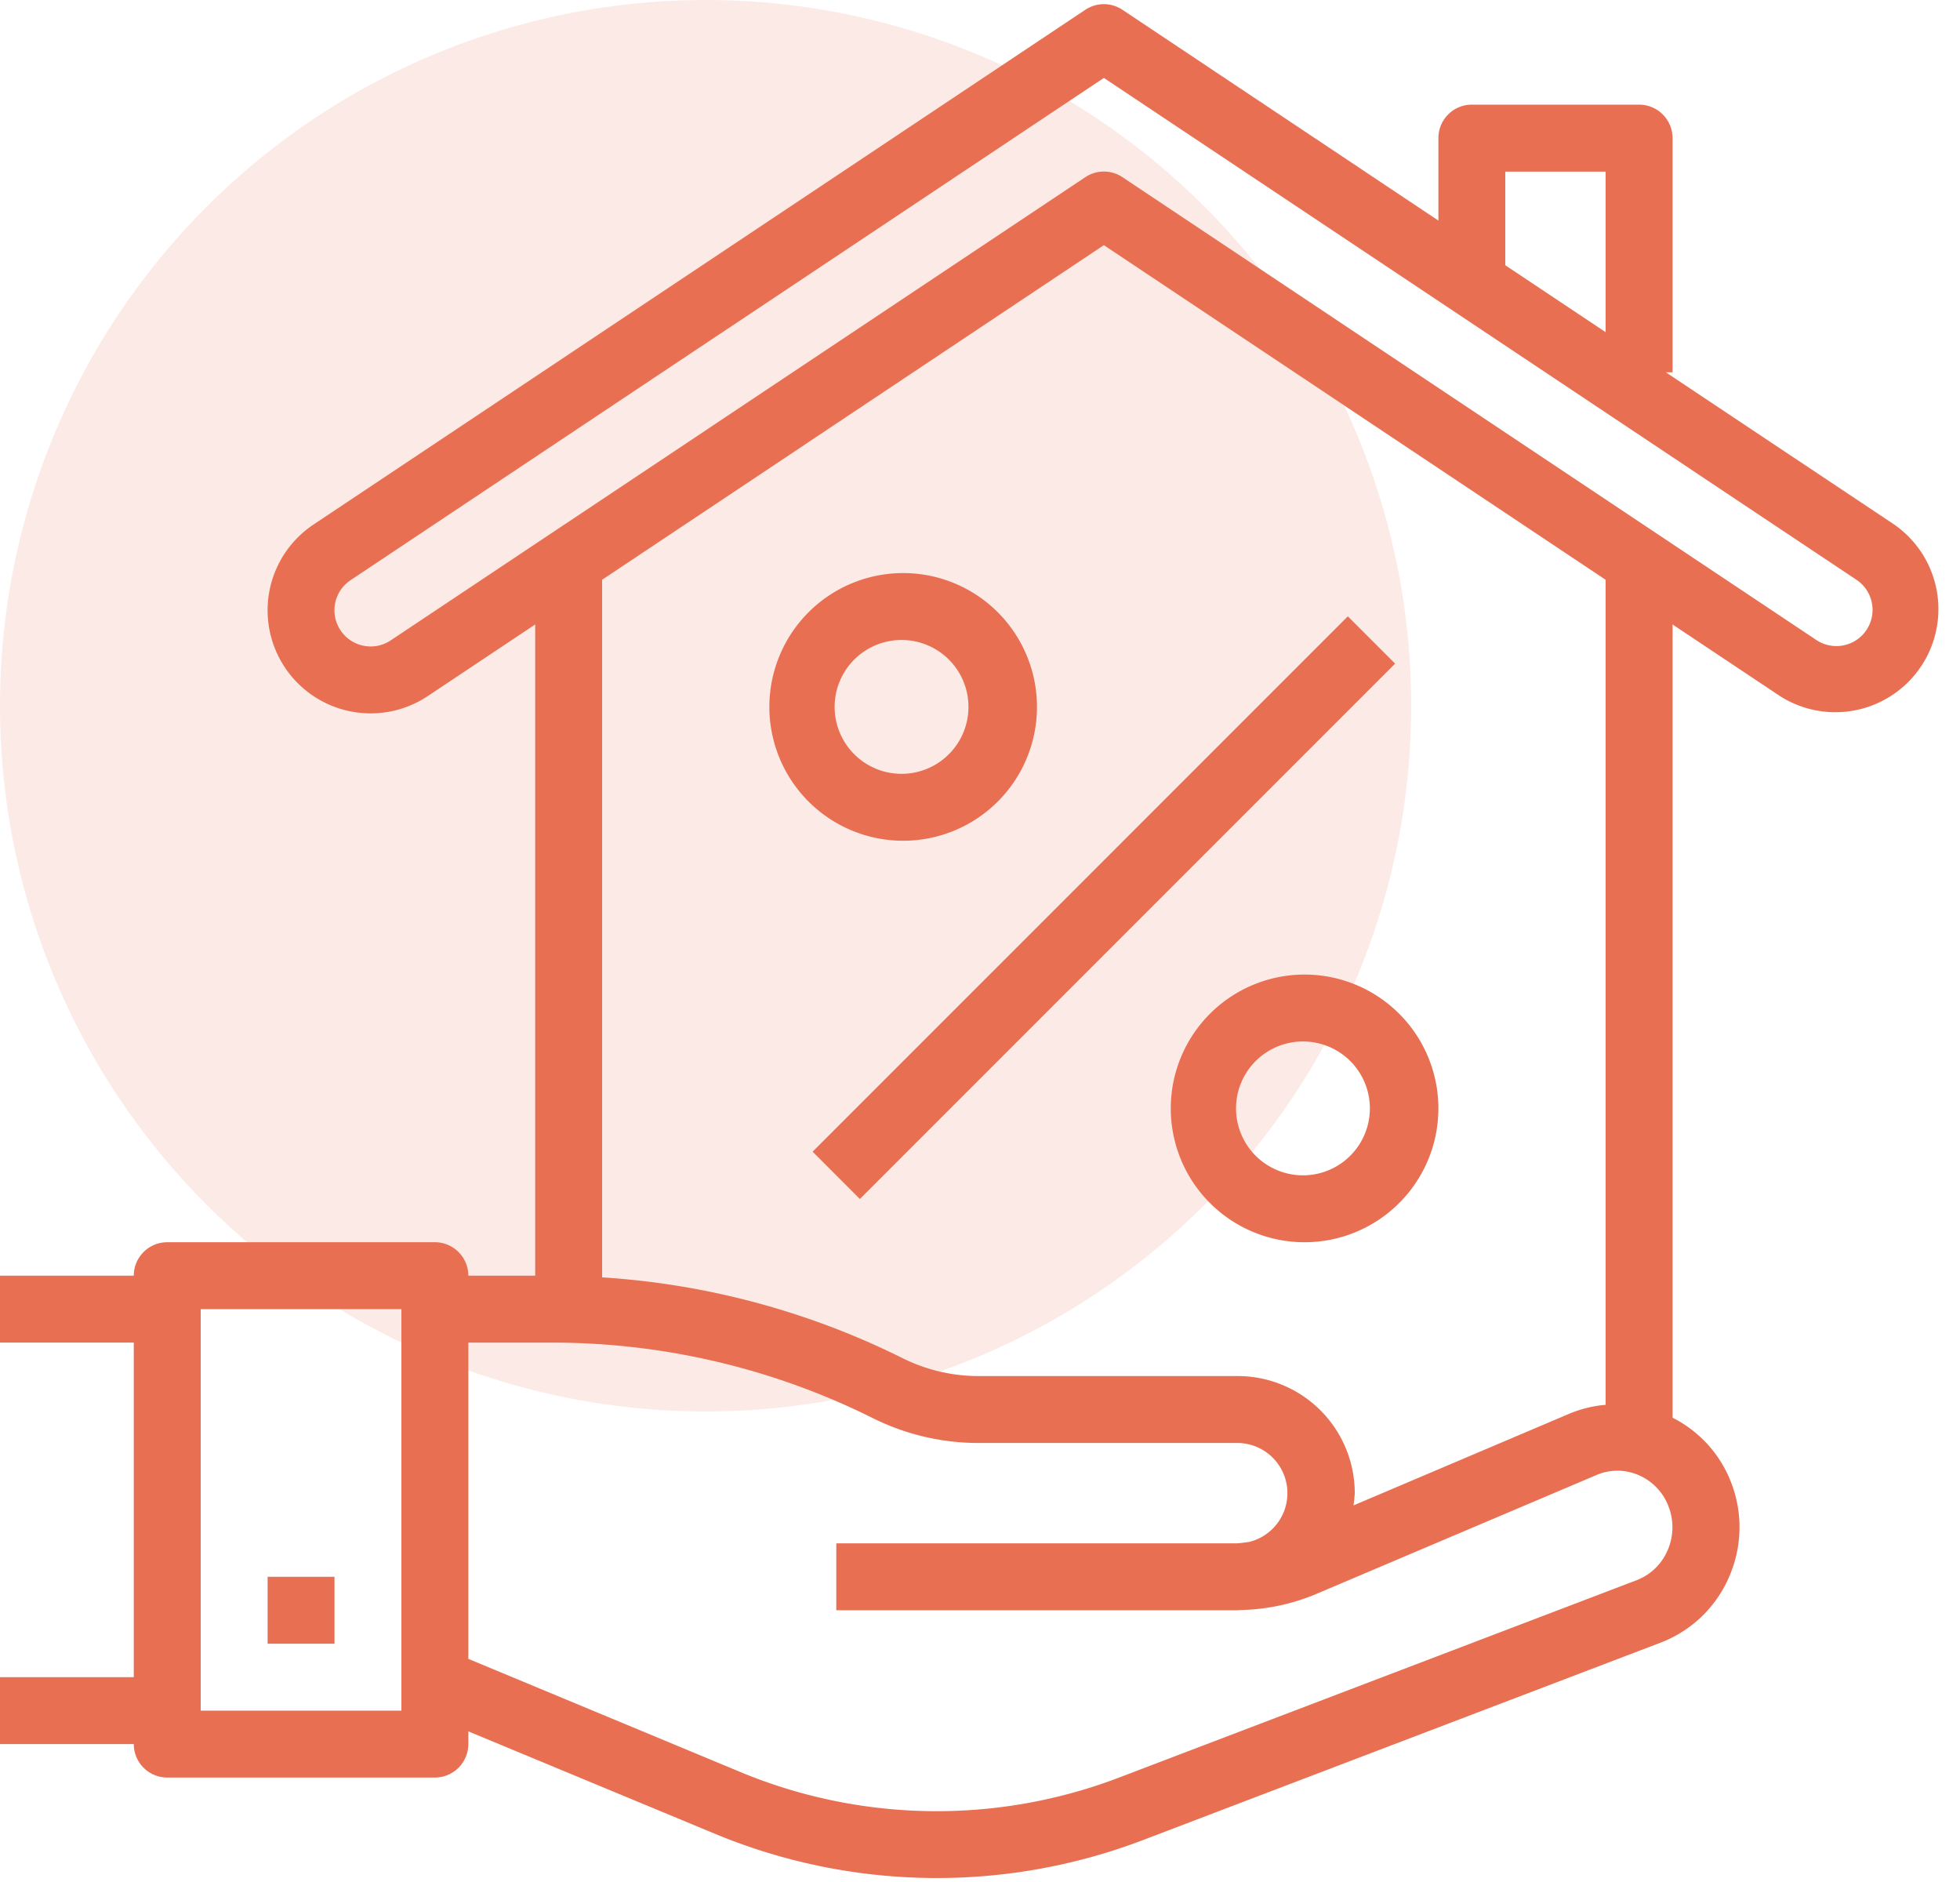
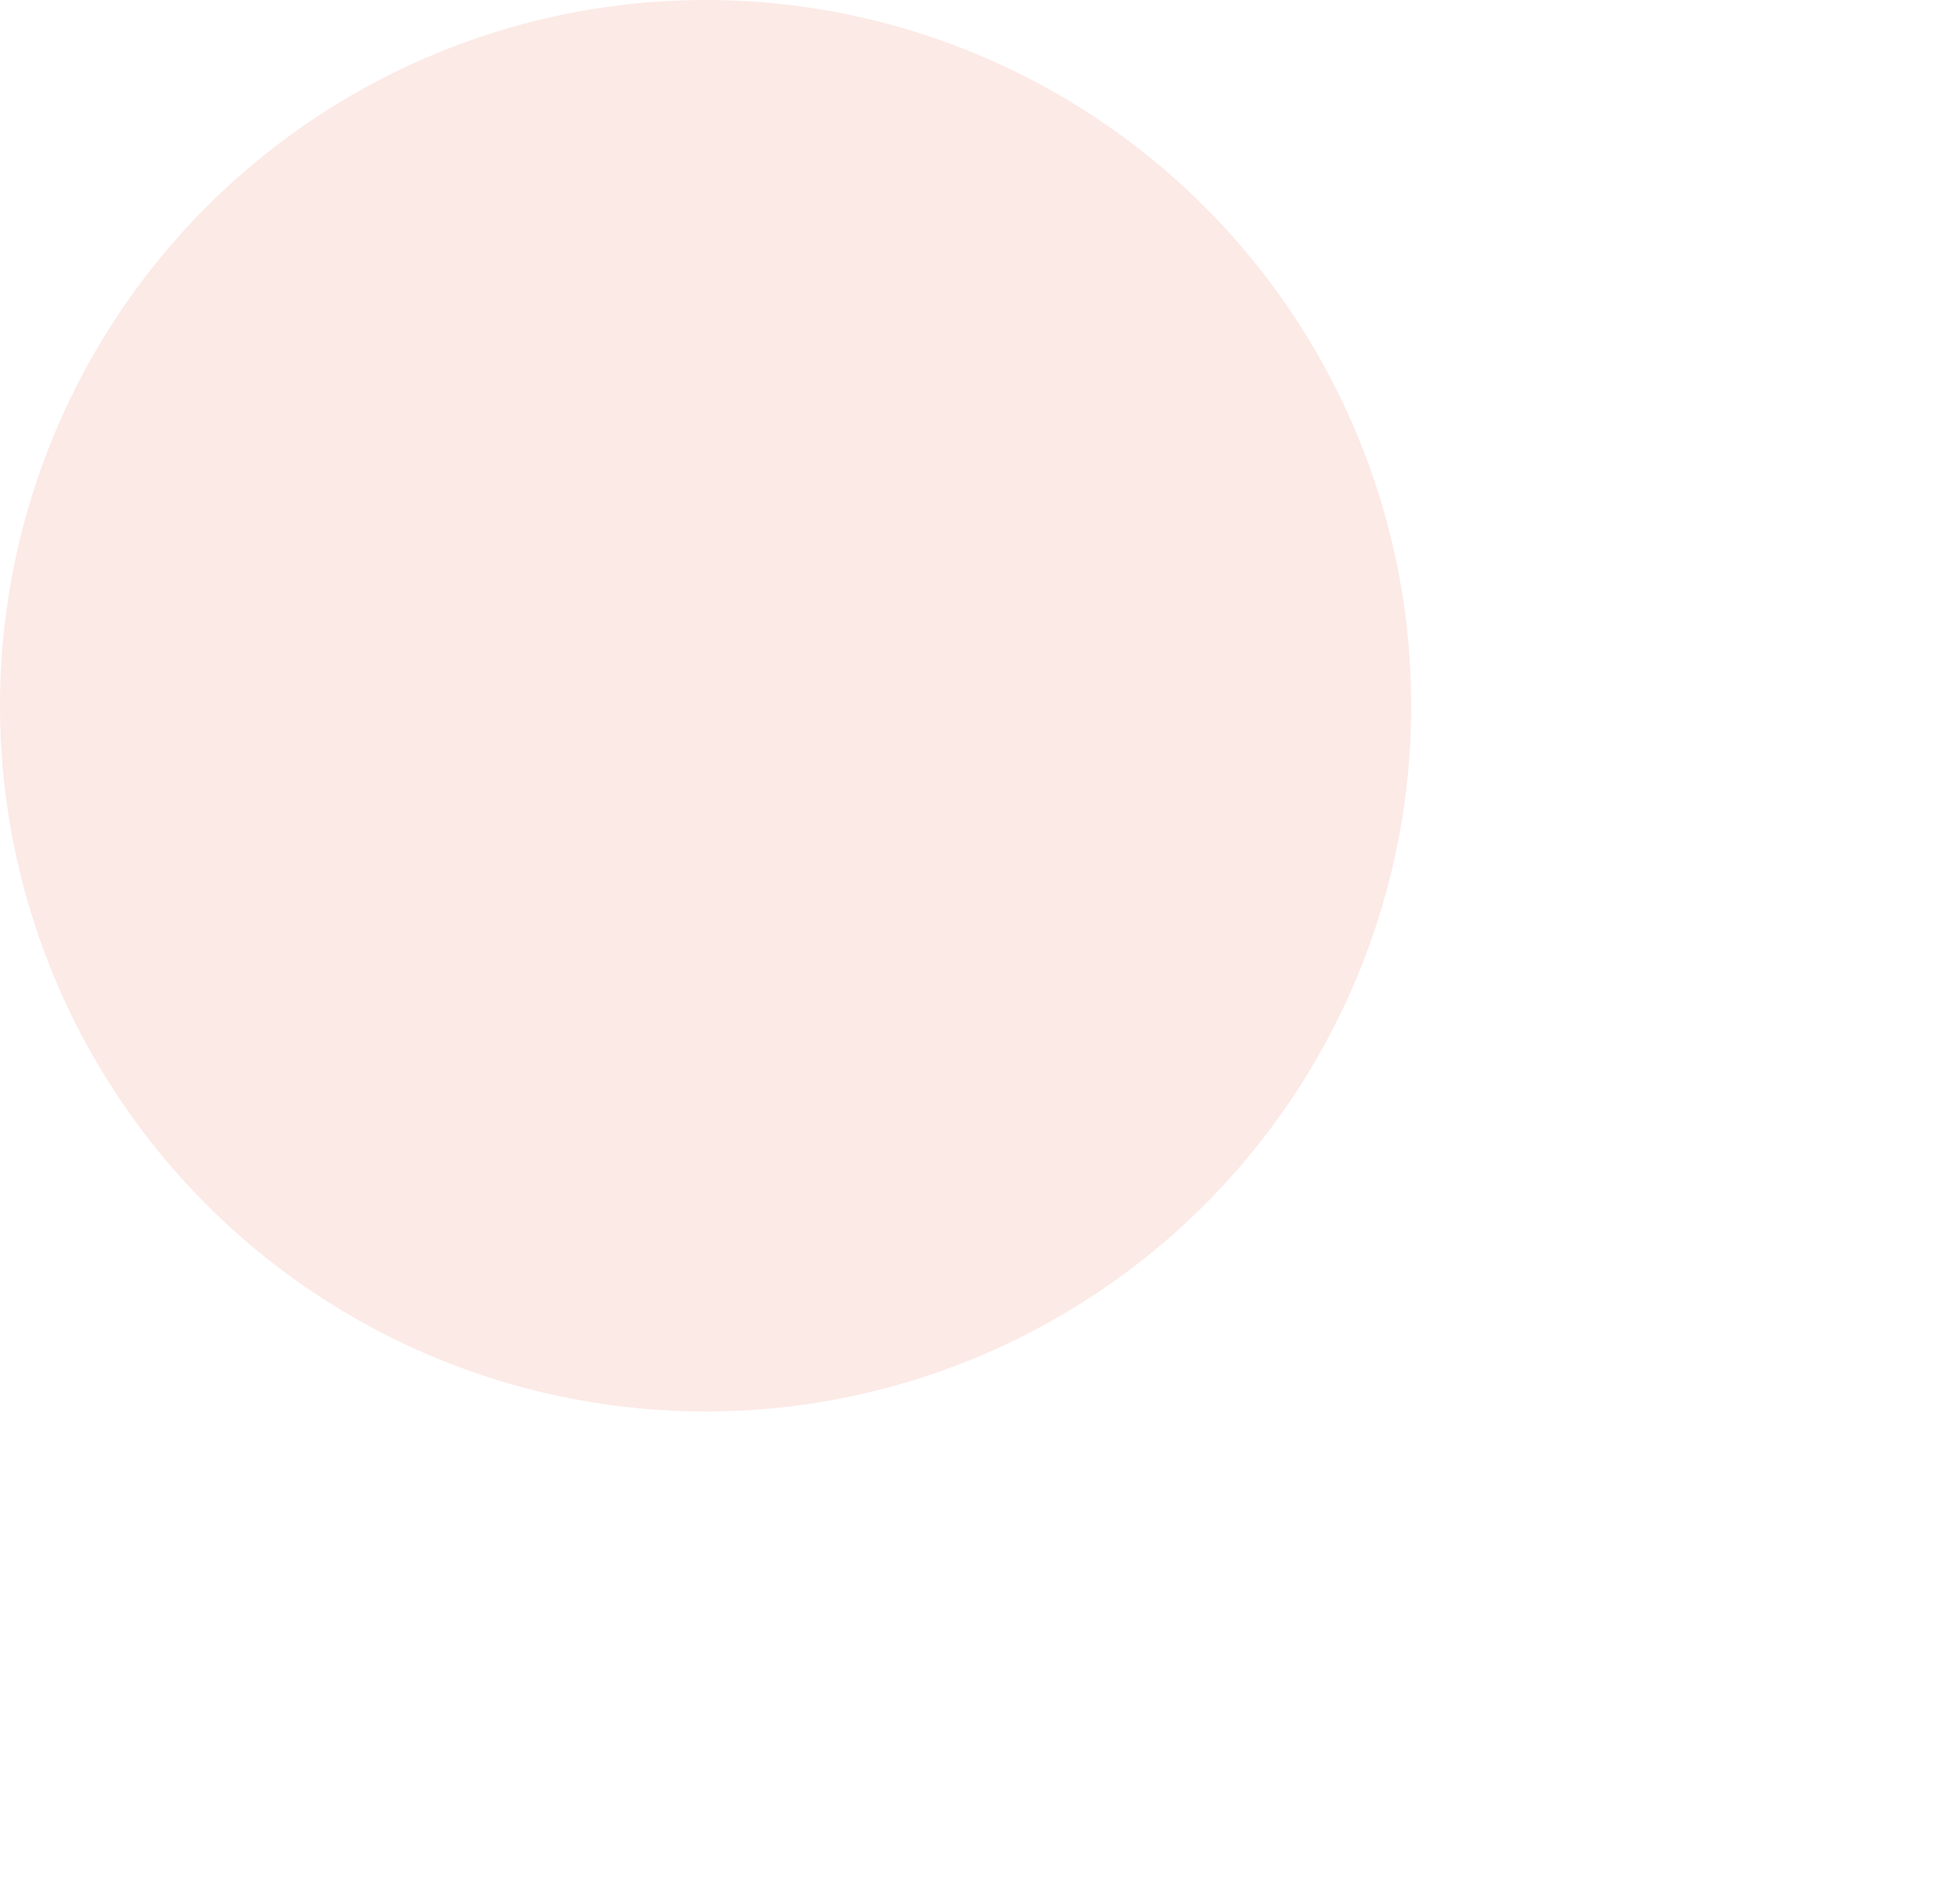
<svg xmlns="http://www.w3.org/2000/svg" width="50" height="48">
  <g fill="#e86f52" fill-rule="evenodd">
    <circle cx="18" cy="18" r="18" fill-opacity=".147" />
-     <path d="M27.686.25a.853.853 0 01.948 0l8.06 5.376V3.523c0-.472.381-.854.853-.854h4.266c.472 0 .854.382.854.854v5.973h-.17l5.826 3.883a2.629 2.629 0 01-2.916 4.374l-2.74-1.826v20.231a3.097 3.097 0 011.485 1.628c.314.79.296 1.672-.05 2.449a3.105 3.105 0 01-1.742 1.661l-13.183 5.027a14.763 14.763 0 01-10.86-.12l-6.37-2.645v.325a.853.853 0 01-.854.853H4.267a.853.853 0 01-.854-.853H0v-1.707h3.413v-8.533H0v-1.707h3.413c0-.471.382-.853.854-.853h6.826c.472 0 .854.382.854.853h1.706v-16.61l-2.74 1.827a2.628 2.628 0 11-2.916-4.374zM14.11 34.243h-2.163v8.066l7.017 2.918a13.055 13.055 0 009.601.103l13.183-5.026a1.41 1.41 0 00.79-.757c.16-.36.168-.768.023-1.134a1.409 1.409 0 00-.768-.794 1.355 1.355 0 00-1.064 0l-7.135 3.028a5.257 5.257 0 01-1.97.417c-.017 0-.034.005-.05.005h-10.24v-1.706H31.52c.114 0 .223-.023.335-.034a1.28 1.28 0 00-.282-2.526h-6.619a6.039 6.039 0 01-2.692-.636 18.321 18.321 0 00-8.152-1.924zm-3.87-.854H5.12v10.24h5.12V33.39zm-1.707 6.827v1.707H6.827v-1.707h1.706zM28.16 6.253l-12.8 8.534v17.792a20.04 20.04 0 017.665 2.061c.6.299 1.26.455 1.93.456h6.618a2.987 2.987 0 012.987 2.987 2.892 2.892 0 01-.032.312l5.533-2.35c.287-.116.59-.19.899-.215V14.787l-12.8-8.534zm5.12 18.603a3.413 3.413 0 110 6.827 3.413 3.413 0 010-6.827zm1.103-9.137l1.207 1.207L21.936 30.58l-1.206-1.207L34.383 15.72zM33.28 26.563a1.707 1.707 0 100 3.413 1.707 1.707 0 000-3.413zM23.04 14.616a3.413 3.413 0 110 6.827 3.413 3.413 0 010-6.827zm0 1.707a1.707 1.707 0 100 3.413 1.707 1.707 0 000-3.413zm5.12-14.336L8.944 14.797a.92.92 0 00-.256 1.28.922.922 0 001.279.256l17.72-11.814a.853.853 0 01.947 0l17.719 11.816a.923.923 0 001.023-1.536L28.16 1.987zm12.8 2.39H38.4v2.388l2.56 1.707V4.376z" />
  </g>
</svg>